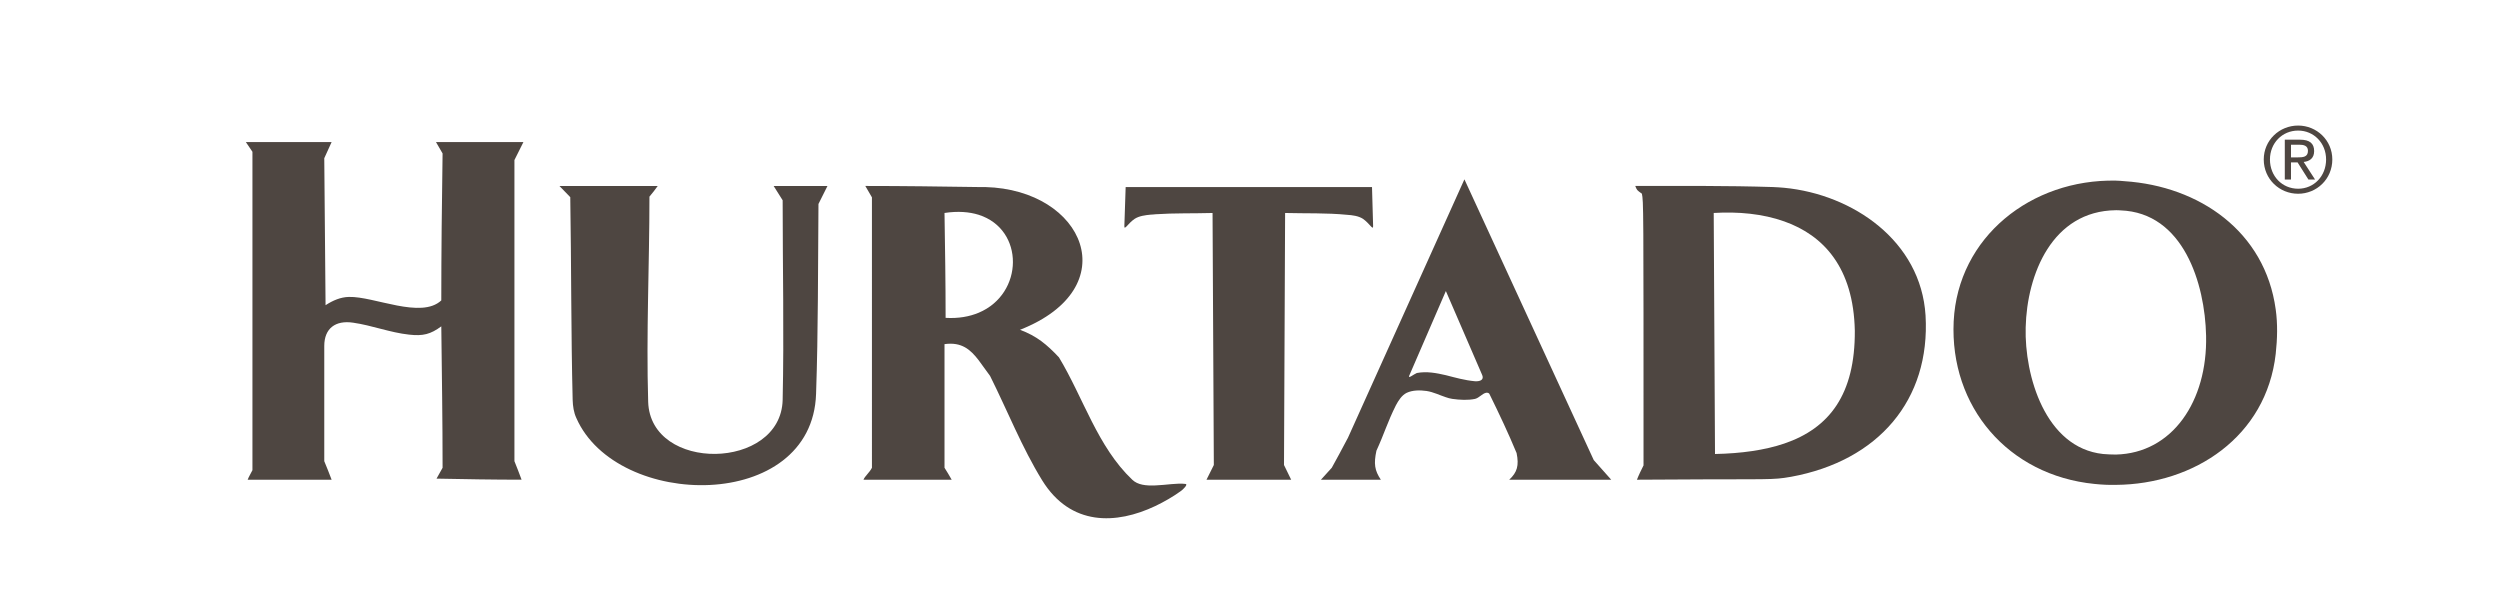
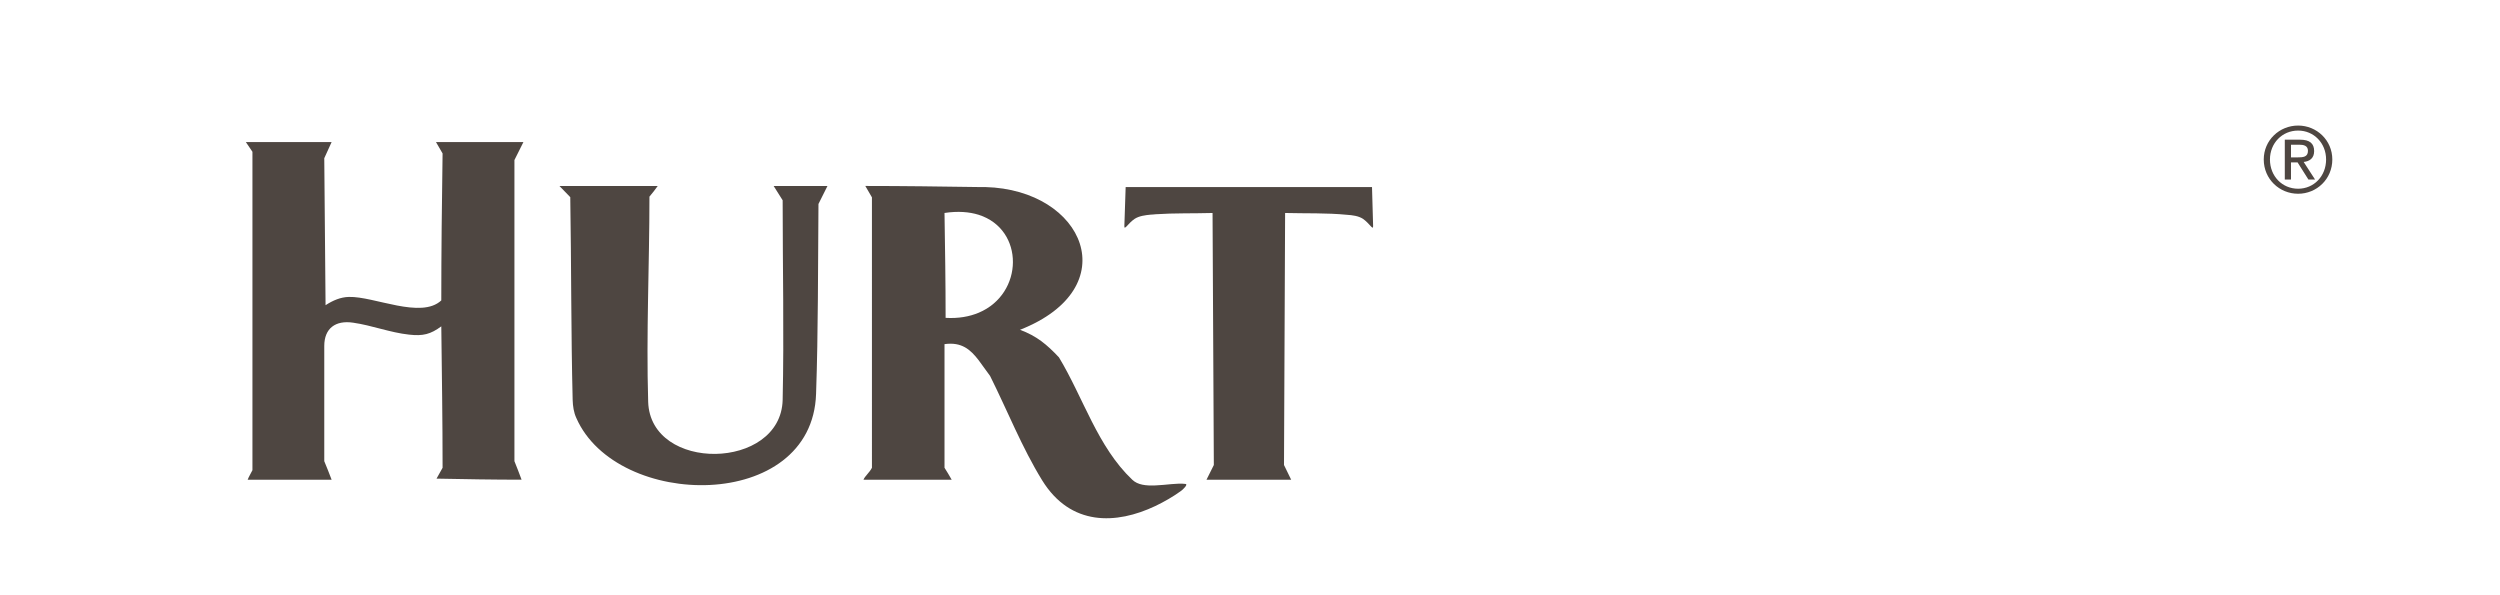
<svg xmlns="http://www.w3.org/2000/svg" fill="#000000" height="59" viewBox="0 0 248 59" width="248">
-   <path d="M209.895,45.092c5.597-0.129,9.095-5.287,8.949-11.791c-0.109-5.159-2.242-12.212-8.493-12.431 c-0.145-0.016-0.31-0.016-0.456-0.016c-6.323,0.07-8.82,6.358-8.948,11.628c-0.126,4.771,1.933,11.934,7.674,12.554 C209.056,45.072,209.475,45.092,209.895,45.092 M209.895,17.918c0.291,0.019,0.584,0.019,0.857,0.056 c7.418,0.491,13.943,4.974,14.998,12.722c0.201,1.421,0.164,2.931,0,4.41c-0.929,8.2-8.072,12.937-15.855,12.993 c-0.692,0.017-1.402-0.018-2.113-0.092c-8.586-0.854-14.378-7.674-13.978-16.128C194.222,23.496,201.512,17.755,209.895,17.918" fill="#4e4641" />
-   <path d="M177,44c4.501-1.531,7.034-4.906,6.998-11.193c-0.128-6.232-3.08-9.456-6.998-10.842 c-2.151-0.766-4.574-0.984-6.999-0.839l0.128,23.911C172.753,44.984,175.068,44.655,177,44 M177,18.629 c6.798,0.657,13.559,5.267,14.015,12.668c0.491,8.38-4.684,14.416-13.34,16L177,47.405c-1.531,0.222-2.971,0.091-14.617,0.183 c0.184-0.474,0.419-0.946,0.655-1.42c0-26.118,0-26.118-0.163-26.955c-0.492-0.347-0.492-0.347-0.657-0.766 c4.521,0,9.096-0.037,13.67,0.109C176.271,18.575,176.636,18.593,177,18.629" fill="#4e4641" />
-   <path d="M143.43,28.871l-3.646,8.422c-0.108,0.308,0.455-0.164,0.765-0.291c0.986-0.186,1.935,0,2.881,0.217 c0.93,0.238,1.877,0.509,2.881,0.6c0.618,0.038,0.892-0.2,0.729-0.6 M143.43,39.405c-0.62-0.2-1.221-0.512-1.915-0.62 c-0.654-0.091-1.384-0.091-1.968,0.182c-0.49,0.238-0.82,0.765-1.075,1.242c-0.817,1.621-1.165,2.84-1.93,4.502 c-0.276,1.293-0.183,1.948,0.438,2.877h-5.944l1.076-1.186c0.512-0.895,1.002-1.857,1.514-2.807l0.089-0.164l11.555-25.641 l12.829,27.848l1.733,1.949h-10.116c0.785-0.729,0.985-1.402,0.731-2.643c-0.84-2.021-1.696-3.826-2.698-5.869 c-0.035-0.088-0.219-0.145-0.345-0.109c-0.385,0.092-0.657,0.494-1.076,0.603c-0.692,0.147-1.494,0.108-2.26,0 C143.849,39.535,143.63,39.479,143.43,39.405" fill="#4e4641" />
  <path d="M133.626,21.309c-2.043-0.199-4.066-0.126-6.143-0.181l-0.11,25.001l0.711,1.459h-8.4l0.728-1.459 l-0.127-25.001c-1.933,0.055-3.809,0-5.669,0.127c-0.162,0.017-0.309,0.036-0.455,0.036c-0.563,0.055-1.148,0.127-1.604,0.419 c-0.675,0.458-1.037,1.202-1.021,0.712l0.129-3.864h24.438l0.11,3.864c0.019,0.49-0.347-0.254-1.003-0.712 C134.755,21.417,134.171,21.345,133.626,21.309" fill="#4e4641" />
  <path d="M114.617,50.194c-3.882,1.843-8.402,2.026-11.227-2.533c-2.023-3.28-3.443-6.907-5.174-10.368 c-0.403-0.529-0.767-1.076-1.13-1.553c-0.823-1.072-1.696-1.839-3.391-1.601v12.263c0.236,0.365,0.474,0.768,0.711,1.186h-8.748 c0.127-0.348,0.601-0.707,0.838-1.186V19.577l-0.657-1.13c3.719,0,7.473,0.054,11.247,0.109h0.654 c9.823,0.255,14.033,9.986,3.446,14.16c1.657,0.62,2.643,1.44,3.861,2.733c2.425,4.012,3.828,8.876,7.273,12.139 c0.547,0.529,1.383,0.603,2.297,0.566c1.056-0.037,2.187-0.255,2.989-0.146c0.272,0.035-0.236,0.547-0.475,0.711 C116.348,49.283,115.491,49.774,114.617,50.194 M97.086,31.023c4.482-1.878,4.573-8.257,0-9.715 c-0.93-0.291-2.061-0.383-3.391-0.182c0.056,3.499,0.109,6.943,0.109,10.406C95.08,31.606,96.175,31.405,97.086,31.023" fill="#4e4641" />
  <path d="M227.267,14.355h0.814c0.416,0,0.868,0.08,0.868,0.606c0,0.623-0.496,0.652-1.04,0.652h-0.643 M226.653,17.81h0.613v-1.701h0.653l1.075,1.701h0.66l-1.13-1.744c0.587-0.063,1.039-0.363,1.039-1.076 c0-0.76-0.442-1.132-1.385-1.132h-1.526V17.81z M225.179,15.821c0-1.622,1.213-2.868,2.795-2.868c1.564,0,2.774,1.246,2.774,2.868 c0,1.654-1.21,2.901-2.774,2.901C226.392,18.722,225.179,17.476,225.179,15.821 M224.564,15.821c0,1.943,1.556,3.399,3.409,3.399 c1.845,0,3.393-1.456,3.393-3.399c0-1.91-1.548-3.366-3.393-3.366C226.12,12.456,224.564,13.911,224.564,15.821" fill="#4e4641" />
  <path d="M57.172,41.467c-0.256-0.549-0.347-1.186-0.364-1.787c-0.165-6.542-0.129-13.577-0.237-20.121l-1.076-1.11 h9.75c-0.237,0.346-0.528,0.71-0.82,1.057c0,6.798-0.328,13.576-0.126,20.356c0.217,7.02,13.157,6.814,13.34-0.182 c0.145-6.598,0-13.213,0-19.813c-0.31-0.474-0.603-0.947-0.894-1.419h5.34c-0.291,0.583-0.583,1.183-0.893,1.785 c-0.055,6.233-0.02,12.557-0.238,18.843C80.573,50.851,61.182,50.594,57.172,41.467 M24.569,47.586 c0.109-0.289,0.291-0.58,0.473-0.944V15.057l-0.655-0.965h8.509l-0.729,1.603l0.128,14.58c0.729-0.474,1.495-0.803,2.315-0.82 c2.496-0.073,7.162,2.224,9.166,0.346c0-4.81,0.056-9.694,0.128-14.579l-0.655-1.13h8.674l-0.892,1.785v29.871 c0.237,0.603,0.473,1.184,0.71,1.838c-2.788,0-5.577-0.051-8.438-0.106l0.601-1.076c0-4.647-0.072-9.349-0.128-14.03 c-1.057,0.781-1.805,0.981-3.206,0.82c-1.878-0.204-3.664-0.915-5.542-1.184c-1.748-0.26-2.861,0.56-2.861,2.312v11.427 c0.239,0.603,0.493,1.184,0.729,1.838H24.569z" fill="#4e4641" />
</svg>